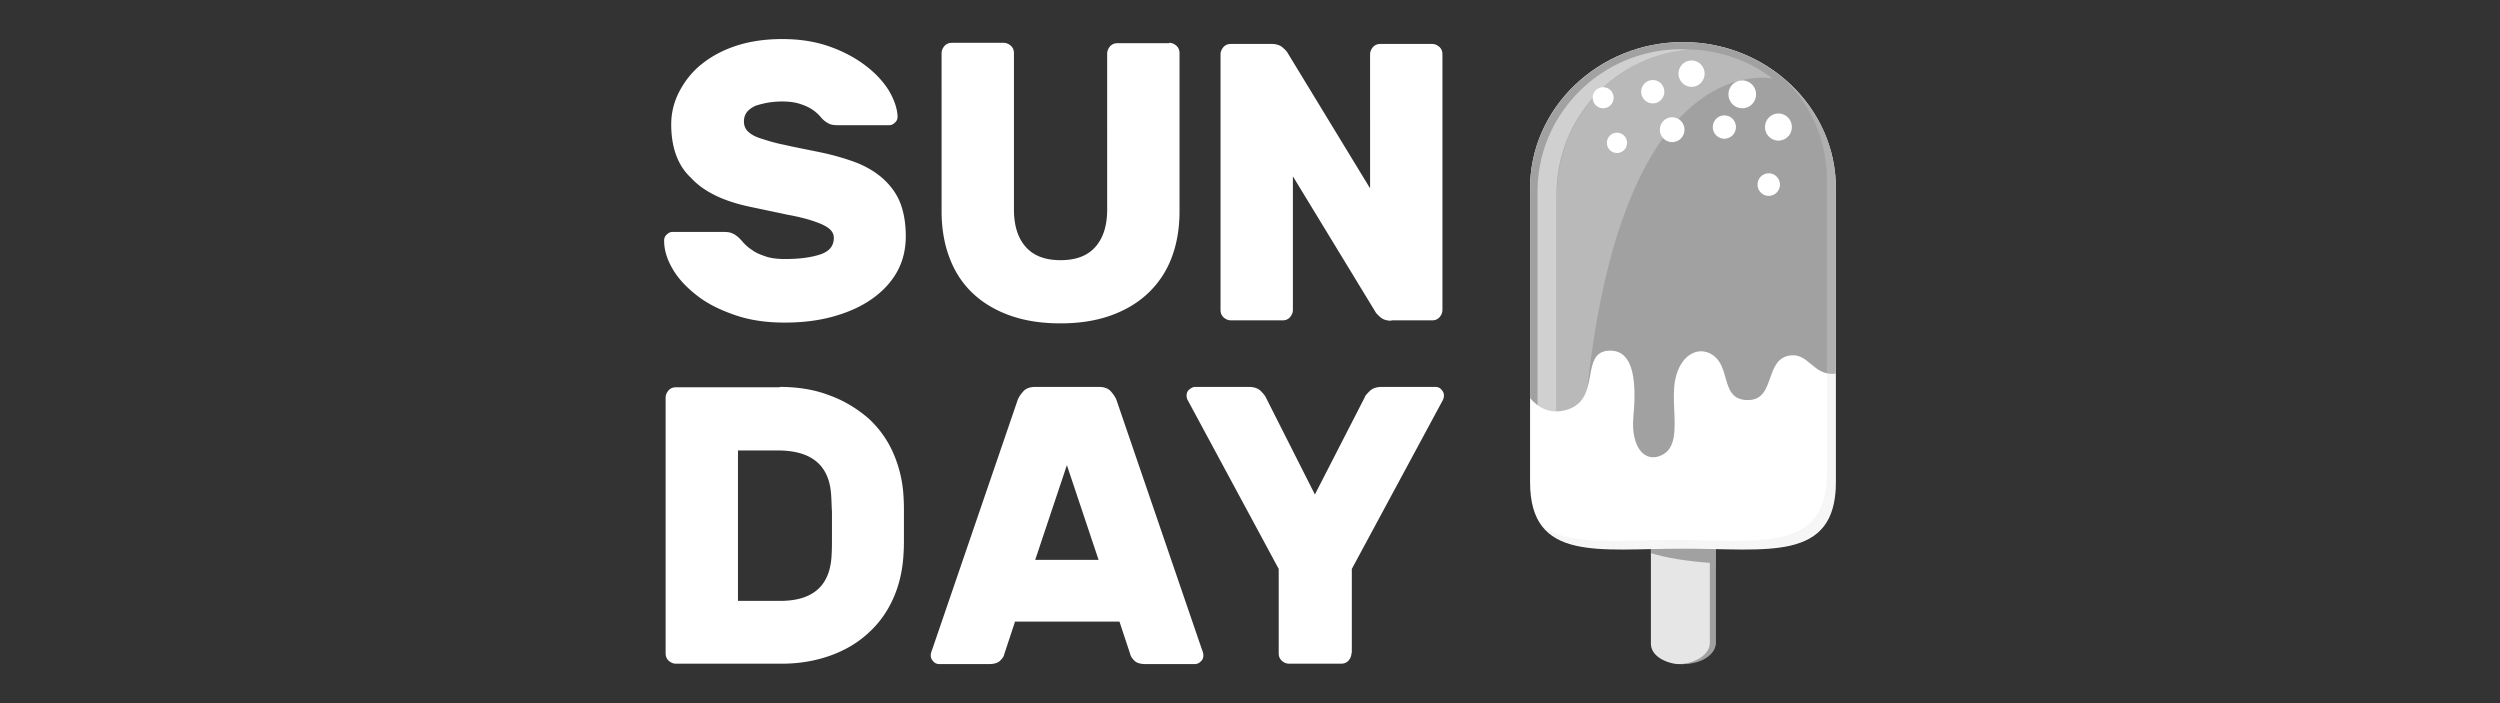
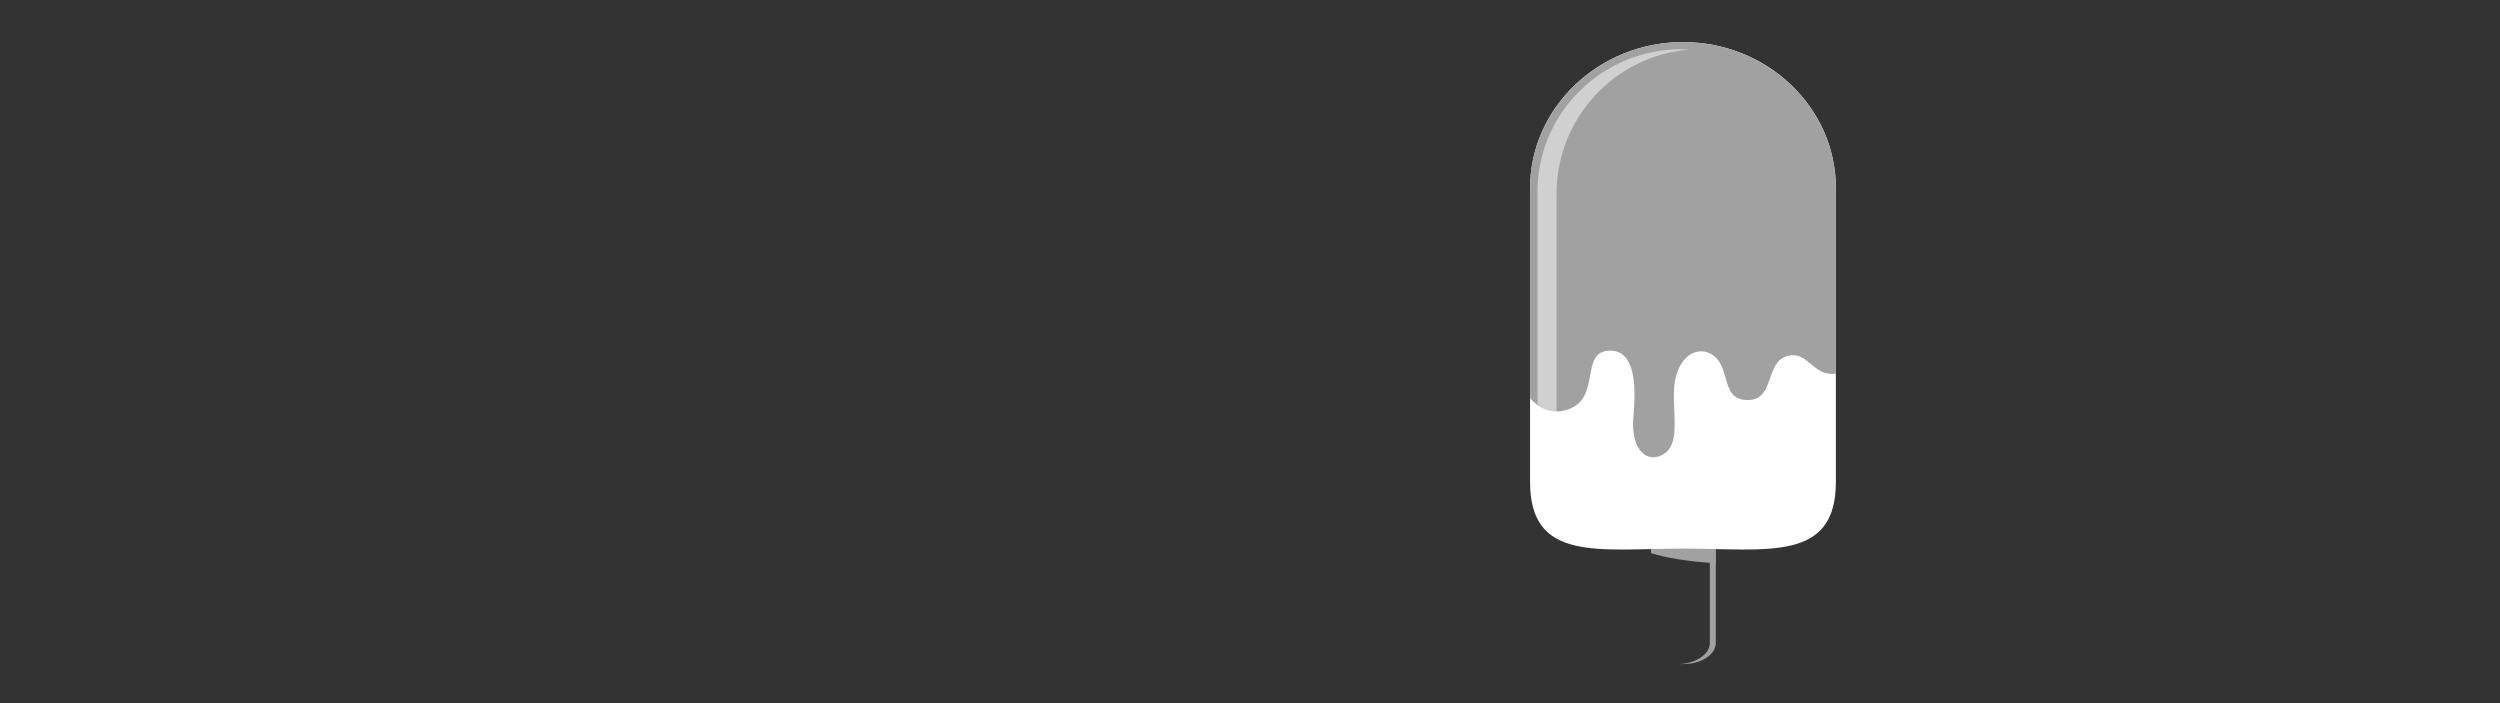
<svg xmlns="http://www.w3.org/2000/svg" width="512" height="144">
  <rect width="100%" height="100%" fill="#333333" stroke="none" />
-   <path fill="#e6e6e6" d="M344.749 136h-1.069c-1.298 0-5.575-1.078-5.575-4.236v-22.565a2.308 2.308 0 0 1 2.291-2.311h8.631c1.298 0 2.291 1.078 2.291 2.311v22.489c.076 2.85-5.27 4.313-6.568 4.313Z" />
  <path fill="#a1a1a1" d="M344.749 106.811c-.229 0-.382 0-.611.077 3.36.231 6.034 2.003 6.034 4.236v20.563c0 2.233-2.673 4.082-6.034 4.313h.611c3.666 0 6.645-1.925 6.645-4.313v-20.563c0-2.387-2.979-4.313-6.645-4.313Z" />
  <path fill="#a1a1a1" d="M344.749 106.811c-3.666 0-6.645 2.85-6.645 6.315v.154c2.978.924 7.256 1.695 13.289 2.079v-2.233c0-3.466-2.979-6.315-6.645-6.315Z" />
  <path fill="#fff" d="M344.672 112.356c-17.185 0-31.314 2.849-31.314-13.632V38.498c0-16.404 14.053-29.882 31.314-29.882s31.314 13.401 31.314 29.882v60.226c0 16.481-14.129 13.632-31.314 13.632Z" />
  <path fill="#a1a1a1" fill-rule="evenodd" d="M375.987 76.521V38.498c0-16.481-14.13-29.882-31.315-29.882s-31.314 13.478-31.314 29.882v43.027c1.559 1.862 3.984 3.438 7.485 2.413 3.736-1.094 4.302-4.211 4.811-7.011.459-2.523.871-4.789 3.514-5.081 5.957-.616 5.881 7.547 5.346 13.555-.535 6.007 2.215 9.473 5.728 7.855 2.996-1.359 2.826-5.187 2.647-9.202-.095-2.127-.192-4.307.179-6.201 1.069-5.545 5.27-7.316 8.172-4.775 1.242 1.1 1.703 2.72 2.145 4.275.673 2.366 1.304 4.582 4.576 4.582 2.981 0 3.764-2.236 4.558-4.501.772-2.204 1.554-4.436 4.379-4.664 1.696-.124 2.807.807 3.967 1.778 1.327 1.112 2.718 2.277 5.122 1.973Z" />
-   <path fill="#dedede" d="M365.829 16.549c5.117 5.314 8.325 12.4 8.325 20.178v60.226c0 16.404-14.053 13.632-31.314 13.632-11.456 0-21.538 1.232-26.961-2.773 4.812 6.007 15.886 4.467 28.794 4.467 17.185 0 31.315 2.85 31.315-13.632V38.498c0-8.626-3.972-16.481-10.158-21.949Z" opacity=".25" />
-   <path fill="#fff" d="M323.44 110.431c-2.902-1.926-4.582-5.314-4.582-11.167v-59.61c0-15.557 12.067-28.342 27.266-29.497 0 0 9.012-.231 16.879 5.93-.076 0-38.647-8.626-39.563 94.344Z" opacity=".25" />
  <path fill="#fff" d="M318.781 99.341V39.654c0-15.557 12.068-28.342 27.266-29.497-.611 0-1.222-.077-1.757-.077-16.192 0-29.405 13.093-29.405 29.112v58.686c0 7.933 3.284 11.321 8.554 12.631-2.902-2.003-4.659-5.391-4.659-11.167Z" opacity=".5" />
-   <path fill="#fff" d="M160.224 8c3.437 0 6.568.462 9.471 1.463 2.902 1.001 5.346 2.31 7.409 3.851 2.062 1.54 3.742 3.312 4.888 5.16 1.146 1.925 1.757 3.697 1.833 5.391 0 .462-.153.924-.535 1.232-.382.385-.764.539-1.146.539h-10.54c-.764 0-1.375-.077-1.833-.308a5.18 5.18 0 0 1-1.375-1.001c-.153-.154-.382-.462-.764-.847a8.024 8.024 0 0 0-1.451-1.155c-.611-.385-1.451-.77-2.444-1.078-.993-.308-2.138-.462-3.513-.462-.993 0-1.986.077-2.902.231-.917.154-1.757.385-2.52.616-.687.308-1.298.693-1.757 1.232-.458.539-.687 1.232-.687 2.002s.229 1.463.764 2.002c.535.539 1.375 1.078 2.597 1.463s2.826.924 4.812 1.309c1.986.462 4.43.924 7.408 1.54 2.979.616 5.499 1.386 7.714 2.233 2.215.924 4.048 2.079 5.499 3.466 1.451 1.386 2.597 3.004 3.284 4.852.687 1.848 1.069 4.082 1.069 6.623 0 2.772-.611 5.237-1.833 7.393-1.222 2.156-2.979 4.005-5.194 5.545s-4.812 2.696-7.867 3.543c-3.055.847-6.339 1.232-9.929 1.232-3.666 0-6.95-.462-9.929-1.463-2.979-1.001-5.575-2.233-7.714-3.851-2.139-1.617-3.895-3.389-5.117-5.391-1.222-2.003-1.909-4.005-1.909-6.084 0-.462.153-.924.535-1.232.382-.385.764-.539 1.146-.539h10.54c.764 0 1.375.077 1.757.308.458.154.84.462 1.298.847.229.231.535.539.993 1.078.458.462.993 1.001 1.757 1.463.687.539 1.604.924 2.75 1.309 1.069.385 2.444.539 4.048.539 2.826 0 5.194-.308 7.103-.924 1.91-.616 2.826-1.771 2.826-3.389 0-.847-.382-1.463-1.069-2.002-.687-.539-1.757-1.001-3.132-1.463-1.375-.462-3.208-.924-5.346-1.309-2.139-.462-4.735-1.001-7.638-1.617-5.499-1.155-9.547-3.158-12.067-5.93-2.75-2.542-4.048-6.315-4.048-10.936 0-2.31.535-4.544 1.604-6.623 1.069-2.079 2.52-4.005 4.506-5.622 1.986-1.617 4.353-2.927 7.179-3.851 2.826-.924 5.957-1.386 9.471-1.386Zm79.203.77c.611 0 1.069.231 1.528.616.458.462.611.924.611 1.54v32.347c0 3.697-.611 7.008-1.757 9.858a19.312 19.312 0 0 1-5.041 7.24c-2.139 1.925-4.735 3.389-7.714 4.39s-6.263 1.463-9.853 1.463c-3.666 0-6.95-.462-9.929-1.463s-5.576-2.464-7.714-4.39c-2.139-1.926-3.819-4.313-4.964-7.24-1.146-2.849-1.757-6.161-1.757-9.858V10.927c0-.616.229-1.078.611-1.54.458-.462.916-.616 1.528-.616h10.54c.611 0 1.069.231 1.528.616.458.462.611.924.611 1.54v31.961c0 3.235.764 5.776 2.368 7.625 1.604 1.848 3.972 2.772 7.179 2.772s5.576-.924 7.18-2.772c1.604-1.848 2.367-4.39 2.367-7.625V11.004c0-.616.229-1.078.611-1.54.458-.462.917-.616 1.528-.616h10.54v-.077Zm45.52 56.915c-.917 0-1.68-.231-2.215-.693-.535-.462-.917-.847-1.069-1.155l-16.879-27.726v27.341c0 .616-.229 1.078-.611 1.54-.458.462-.917.616-1.528.616h-10.54c-.611 0-1.069-.231-1.528-.616-.458-.462-.611-.924-.611-1.54V11.158c0-.616.229-1.078.611-1.54.458-.462.917-.616 1.528-.616h8.325c.917 0 1.68.231 2.215.693.535.462.917.847 1.069 1.155l16.879 27.726V11.158c0-.616.229-1.078.611-1.54.458-.462.917-.616 1.528-.616h10.54c.611 0 1.069.231 1.527.616.458.462.611.924.611 1.54v52.294c0 .616-.229 1.078-.611 1.54-.458.462-.916.616-1.527.616h-8.325v.077ZM159.69 79.239c3.666 0 7.103.539 10.082 1.695 3.055 1.078 5.652 2.696 7.943 4.621a21.017 21.017 0 0 1 5.194 7.163 25.548 25.548 0 0 1 2.139 9.088 44.89 44.89 0 0 1 .076 3.08v5.391c0 .924 0 1.926-.076 3.004-.153 3.312-.84 6.392-2.062 9.165-1.222 2.772-2.902 5.16-5.117 7.162-2.139 2.002-4.735 3.543-7.714 4.621-2.979 1.078-6.339 1.694-10.005 1.694h-21.691c-.611 0-1.069-.231-1.528-.616-.458-.462-.611-.924-.611-1.54V81.474c0-.616.229-1.078.611-1.54.458-.462.917-.616 1.528-.616h21.233v-.077Zm10.54 22.335c-.306-6.238-3.972-9.319-10.922-9.319h-8.172v30.806h8.631c6.721 0 10.234-3.08 10.54-9.319.076-1.155.076-2.233.076-3.235v-5.776c-.076-1.001-.076-2.079-.153-3.158Zm54.838-22.335c1.069 0 1.91.308 2.444.924.535.616.917 1.155 1.146 1.771l17.49 51.062c.229.539.305.924.305 1.232 0 .462-.153.924-.535 1.232-.382.385-.764.539-1.222.539h-10.082c-1.069 0-1.833-.231-2.291-.693-.458-.462-.764-.924-.84-1.309l-2.215-6.7h-21.385l-2.215 6.7c-.076.462-.382.847-.84 1.309-.458.462-1.222.693-2.291.693h-10.158c-.458 0-.917-.154-1.222-.539-.382-.385-.535-.77-.535-1.232 0-.231.076-.693.305-1.232l17.49-51.062c.229-.616.611-1.155 1.146-1.771.535-.616 1.375-.924 2.444-.924h13.06Zm-13.061 35.428h12.984l-6.492-19.408-6.492 19.408Zm64.767 19.099c0 .616-.229 1.078-.611 1.54-.458.462-.916.616-1.528.616h-10.616c-.611 0-1.069-.231-1.528-.616-.458-.462-.611-.924-.611-1.54v-17.251l-18.56-34.426a1.937 1.937 0 0 1-.305-1.078c0-.462.153-.924.535-1.232.382-.308.764-.539 1.222-.539h10.998c1.069 0 1.91.308 2.444.847s.84.924.993 1.232l10.082 19.947 10.234-19.947c.076-.308.458-.693.993-1.232.535-.539 1.375-.847 2.444-.847h10.998c.458 0 .917.154 1.222.539.382.385.535.77.535 1.232 0 .308-.076.693-.306 1.078l-18.56 34.426v17.251h-.076ZM346.43 17.781c1.476 0 2.673-1.207 2.673-2.696s-1.197-2.696-2.673-2.696-2.673 1.207-2.673 2.696 1.197 2.696 2.673 2.696Zm-3.972 11.321c1.392 0 2.52-1.138 2.52-2.542s-1.128-2.542-2.52-2.542-2.521 1.138-2.521 2.542 1.128 2.542 2.521 2.542Zm-3.972-7.932c1.308 0 2.368-1.069 2.368-2.387s-1.06-2.387-2.368-2.387-2.368 1.069-2.368 2.387 1.06 2.387 2.368 2.387Zm18.33 1.001c1.561 0 2.826-1.276 2.826-2.85s-1.265-2.85-2.826-2.85-2.826 1.276-2.826 2.85 1.265 2.85 2.826 2.85Zm-3.665 6.238c1.308 0 2.367-1.069 2.367-2.387s-1.06-2.388-2.367-2.388-2.368 1.069-2.368 2.388 1.06 2.387 2.368 2.387Zm-24.823-6.238c1.181 0 2.139-.965 2.139-2.156s-.957-2.156-2.139-2.156-2.139.965-2.139 2.156.957 2.156 2.139 2.156Zm2.826 9.165c1.139 0 2.062-.931 2.062-2.079s-.923-2.079-2.062-2.079-2.062.931-2.062 2.079.923 2.079 2.062 2.079Zm31.085 8.78c1.265 0 2.291-1.034 2.291-2.311s-1.026-2.31-2.291-2.31-2.291 1.034-2.291 2.31 1.026 2.311 2.291 2.311Zm1.986-11.322c1.518 0 2.749-1.241 2.749-2.773s-1.231-2.773-2.749-2.773-2.75 1.241-2.75 2.773 1.231 2.773 2.75 2.773Z" />
</svg>